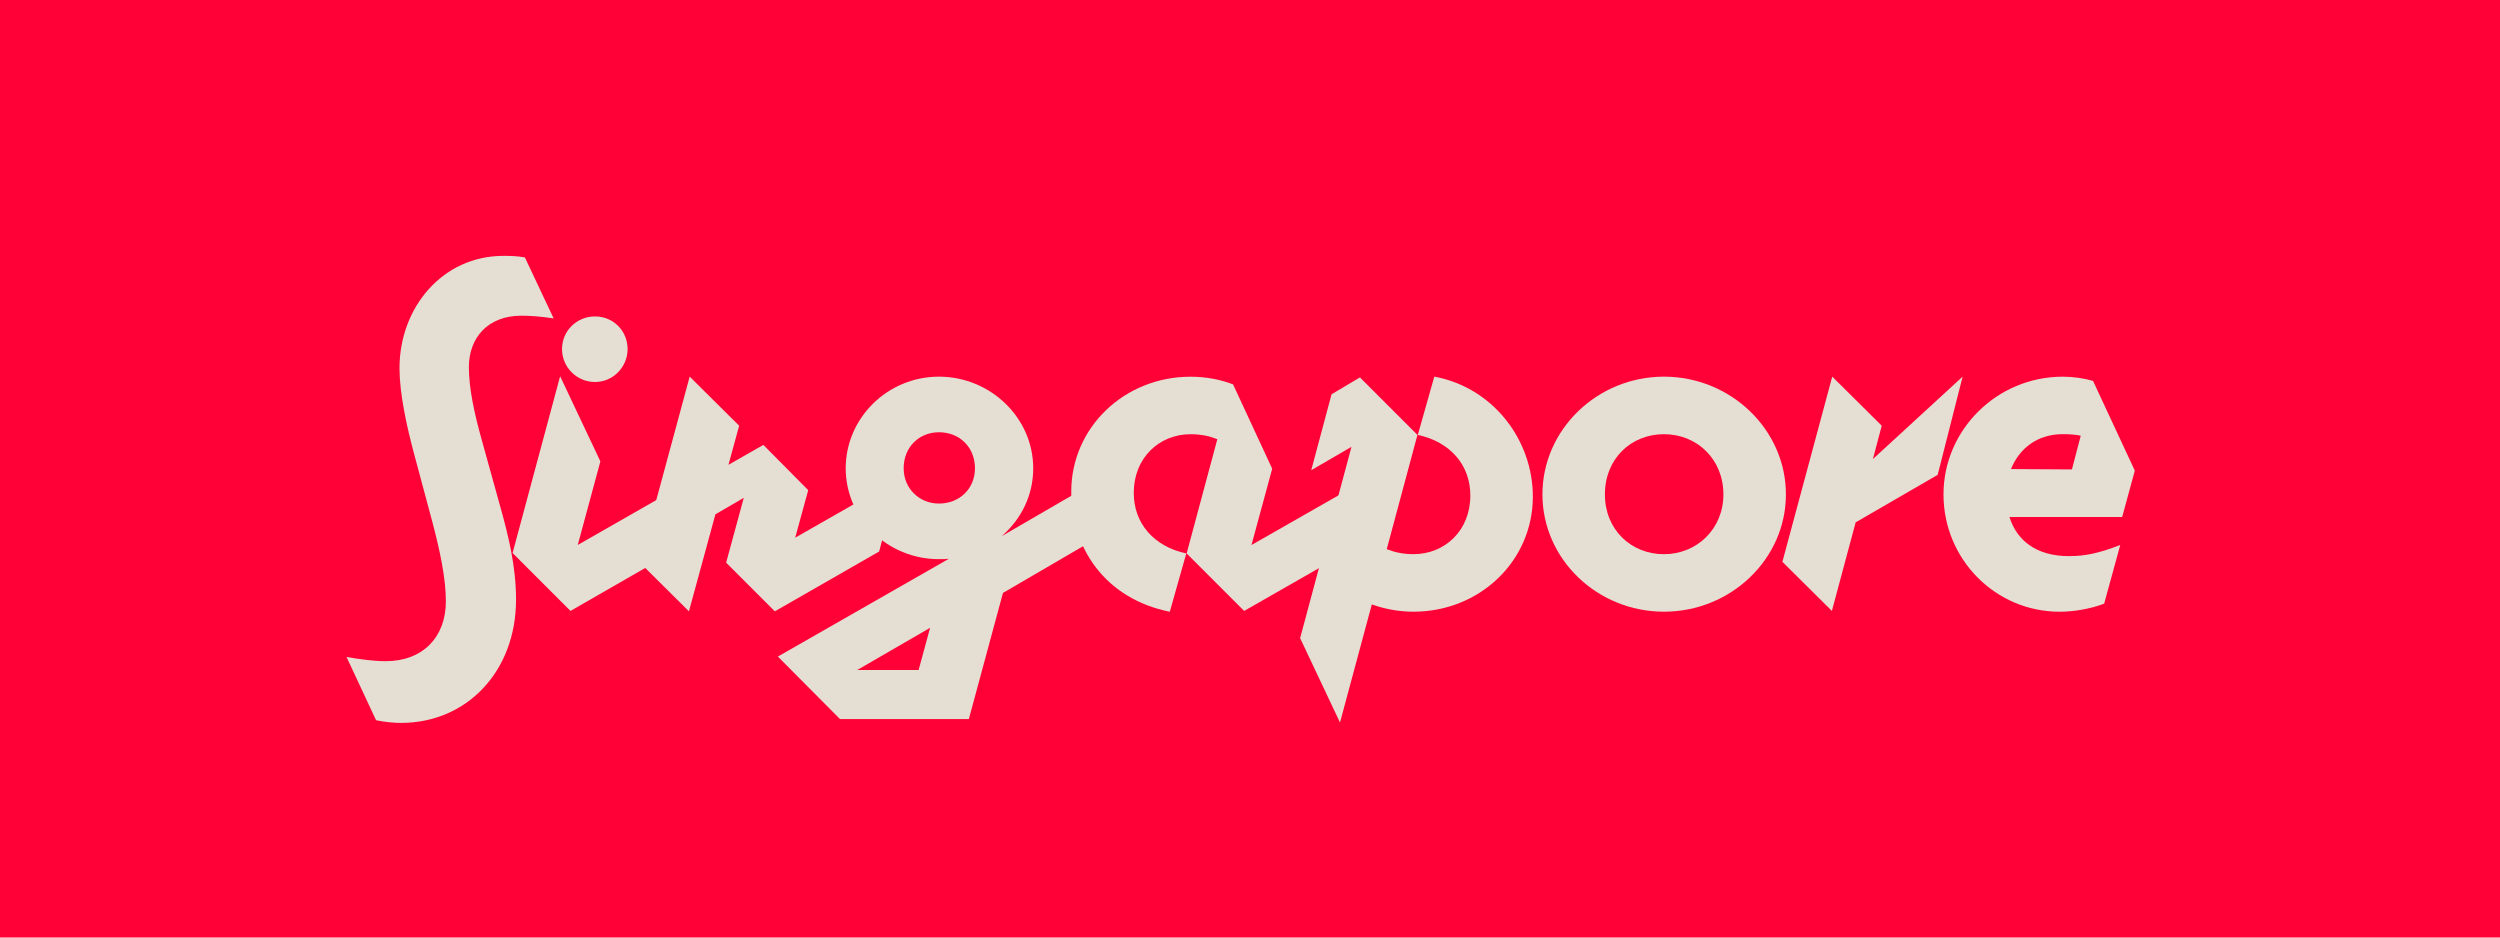
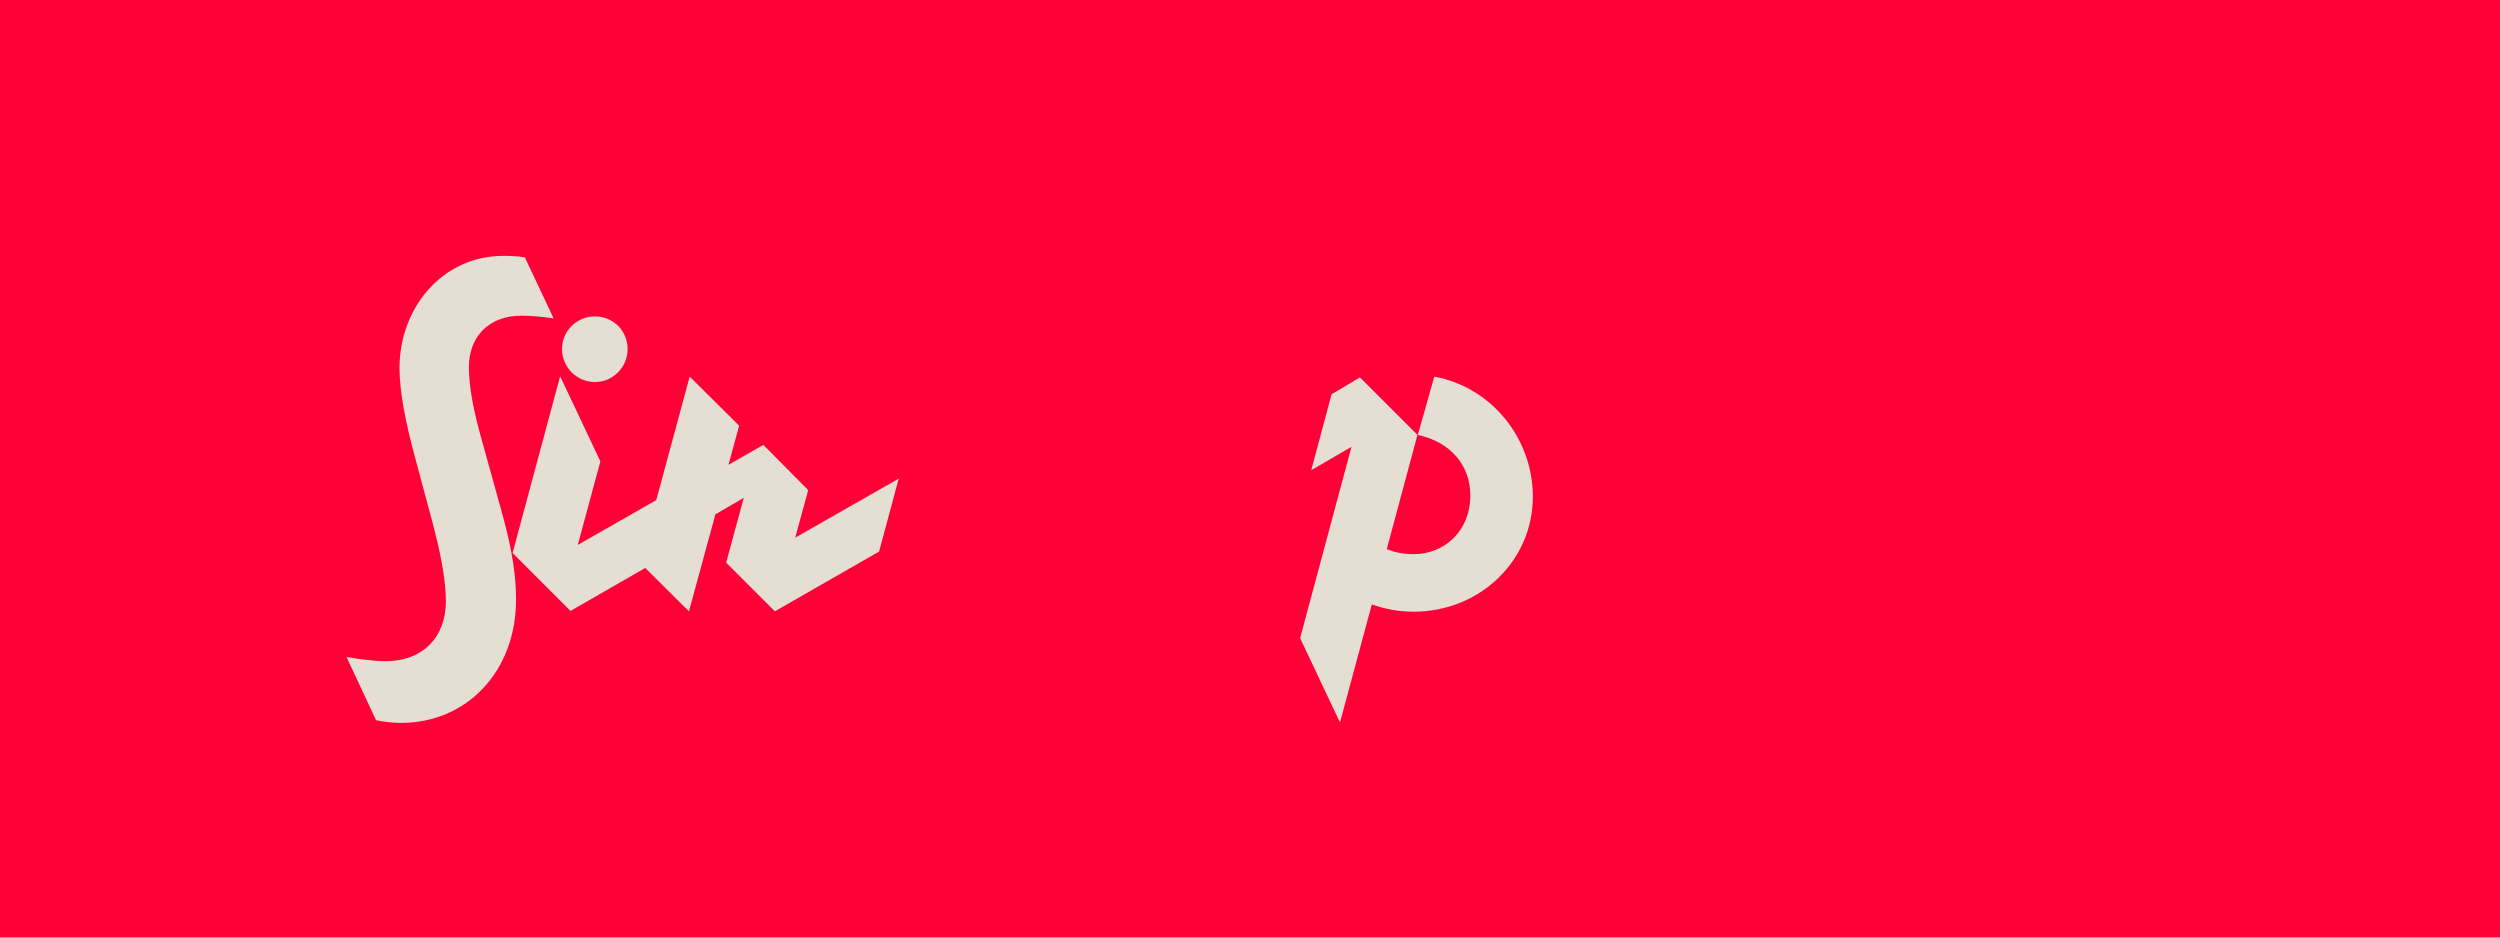
<svg xmlns="http://www.w3.org/2000/svg" viewBox="0 0 800 300" data-name="Layer 2" id="Layer_2">
  <defs>
    <style>
      .cls-1 {
        fill: #ff0137;
      }

      .cls-2 {
        fill: #e5dfd3;
      }
    </style>
  </defs>
  <rect height="320" width="820" y="-10" x="-10" class="cls-1" />
  <g>
    <path d="M123.54,211.57c11.66,0,19.14-7.61,19.14-19.14,0-7.48-1.96-16.44-4.29-25.28l-5.89-21.96c-2.45-9.08-4.66-19.51-4.66-27.36,0-19.39,13.74-35.95,33.25-35.95,1.59,0,4.29,0,6.87.49l9.2,19.51c-4.17-.61-7.48-.86-10.31-.86-10.8,0-16.81,7.12-16.81,16.44,0,6.75,1.72,14.72,4.05,23.07l6.13,22.09c2.45,8.83,4.91,18.53,4.91,29.32,0,22.82-15.71,39.39-36.81,39.39-2.09,0-5.15-.25-7.98-.86l-9.45-20.24c4.17.74,8.83,1.35,12.64,1.35Z" class="cls-2" />
    <path d="M220.96,153.78l-6.38,23.31-32.02,18.4-18.53-18.53,15.21-56.56,12.88,27.24-7.24,26.75,36.07-20.61ZM179.85,111.69c0-5.77,4.66-10.43,10.55-10.43s10.43,4.66,10.43,10.43-4.66,10.55-10.43,10.55-10.55-4.66-10.55-10.55Z" class="cls-2" />
-     <path d="M287.58,153.17l-6.26,23.31-33.37,19.14-15.58-15.58,5.64-20.74-9.08,5.28-8.47,31.04-15.83-15.71,16.07-59.39,15.83,15.71-3.43,12.52,11.17-6.38,14.36,14.48-4.17,15.21,33.13-18.9Z" class="cls-2" />
-     <path d="M348.31,173.78l-27.36,15.95-10.92,40.37h-41.23l-19.88-20,54.72-31.29c-.98.12-2.08.12-3.19.12-16.44,0-29.82-13.01-29.82-29.08s13.37-29.32,29.82-29.32,30.18,13.13,30.18,29.32c0,8.59-3.8,16.2-9.94,21.59l-.12.12,33.62-19.51-5.89,21.72ZM274.33,214.39h19.63l3.68-13.5-23.31,13.5ZM311.99,149.85c0-6.75-4.91-11.53-11.53-11.53-6.26,0-11.29,4.66-11.29,11.53,0,6.5,5.03,11.29,11.29,11.29,6.62,0,11.53-4.79,11.53-11.29Z" class="cls-2" />
-     <path d="M435.06,154.64l-6.26,23.31-30.67,17.55-18.4-18.4,9.82-36.56c-2.45-.98-5.15-1.59-8.59-1.59-9.94,0-18.16,7.48-18.16,18.77,0,9.82,6.5,17.18,16.81,19.39l-5.28,18.65c-20.74-4.17-31.53-20.49-31.53-38.4,0-20.61,17.05-36.81,38.16-36.81,4.91,0,9.45.86,13.62,2.45l12.52,26.99-6.63,24.42,34.6-19.75Z" class="cls-2" />
+     <path d="M287.58,153.17l-6.26,23.31-33.37,19.14-15.58-15.58,5.64-20.74-9.08,5.28-8.47,31.04-15.83-15.71,16.07-59.39,15.83,15.71-3.43,12.52,11.17-6.38,14.36,14.48-4.17,15.21,33.13-18.9" class="cls-2" />
    <path d="M490.51,158.93c0,20.61-17.05,36.81-38.16,36.81-4.79,0-9.2-.86-13.37-2.33l-10.18,37.79-12.76-26.99,16.44-61.23-12.88,7.48,6.5-24.29,9.08-5.4,18.4,18.4-9.82,36.56c2.45.98,5.15,1.6,8.59,1.6,9.94,0,18.16-7.48,18.16-18.77,0-9.82-6.5-17.18-16.81-19.39l5.28-18.65c18.65,3.44,31.53,20.12,31.53,38.4Z" class="cls-2" />
-     <path d="M571.49,158.2c0,20.74-17.67,37.54-39.02,37.54s-38.89-16.81-38.89-37.54,17.55-37.67,38.89-37.67,39.02,16.93,39.02,37.67ZM551.49,158.2c0-11.29-8.47-19.26-19.02-19.26s-18.9,7.85-18.9,19.26,8.47,19.14,18.9,19.14,19.02-7.98,19.02-19.14Z" class="cls-2" />
-     <path d="M620.07,151.94l-26.26,15.21-7.61,28.34-15.83-15.71,15.95-59.26,15.83,15.71-2.82,10.67,28.71-26.38-7.98,31.41Z" class="cls-2" />
-     <path d="M679.09,165.44h-36.07c2.33,7.48,8.59,12.52,19.02,12.52,5.4,0,9.69-.98,16.44-3.56l-5.15,18.77c-4.54,1.72-9.82,2.58-14.23,2.58-20.61,0-37.18-16.81-37.18-37.54s17.18-37.67,38.16-37.67c3.31,0,6.75.49,9.69,1.35l13.37,28.71-4.05,14.85ZM643.51,150.1l19.51.12,2.82-10.8c-1.72-.37-3.68-.49-5.77-.49-8.34,0-13.99,4.79-16.56,11.17Z" class="cls-2" />
  </g>
</svg>